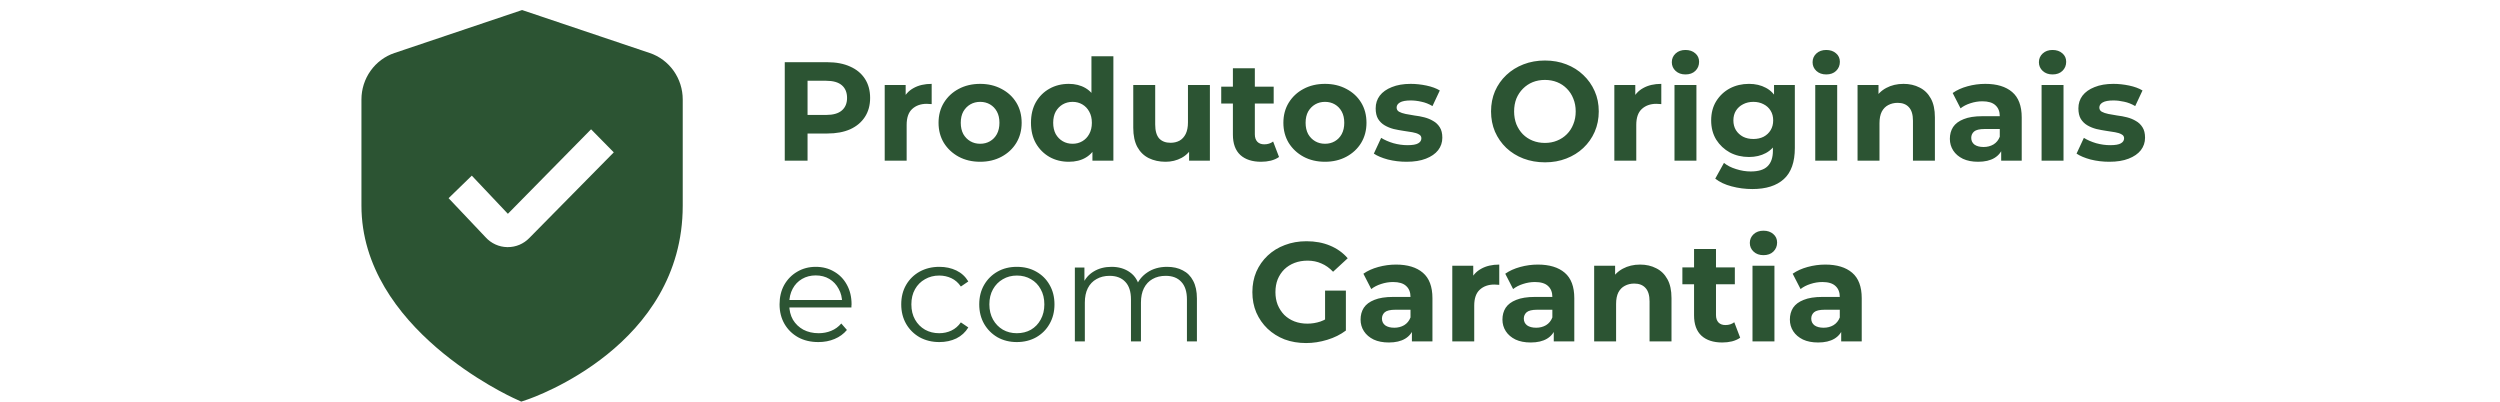
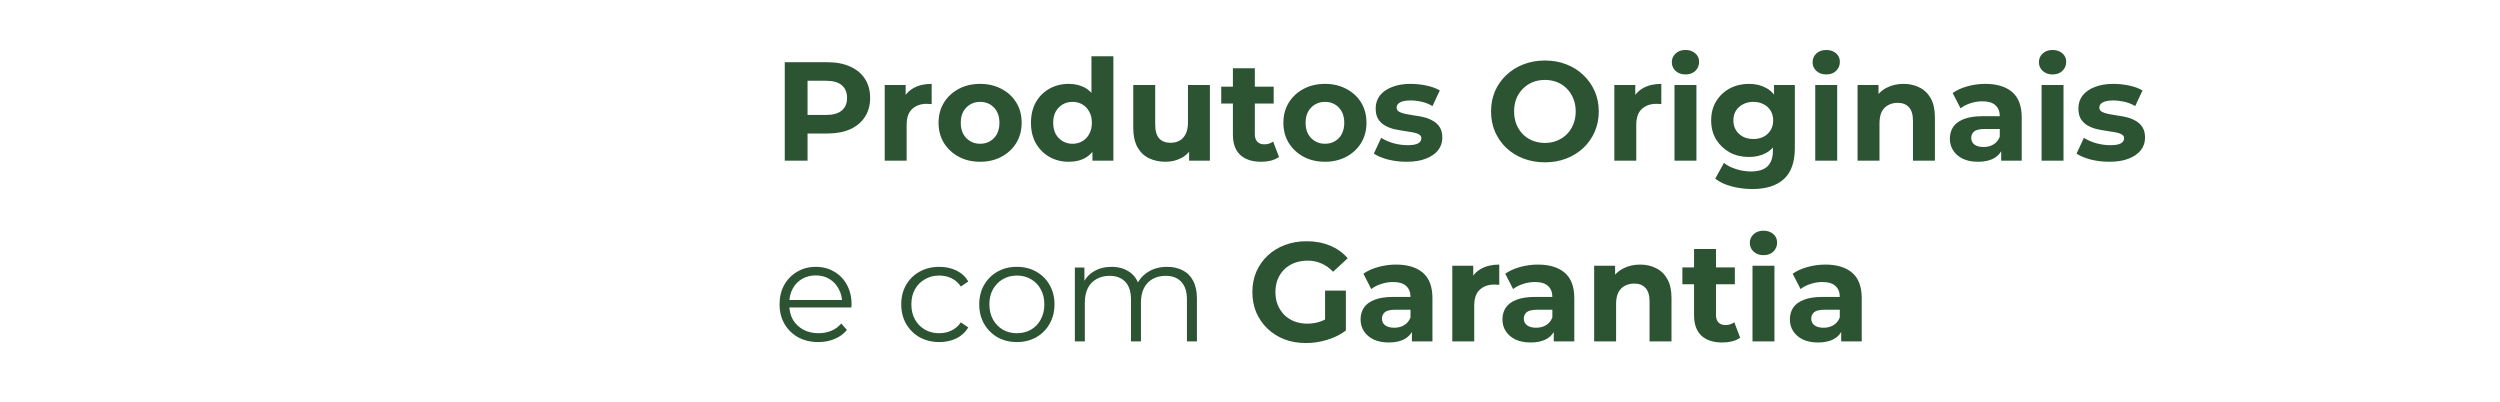
<svg xmlns="http://www.w3.org/2000/svg" width="249" height="40" viewBox="0 0 249 40" fill="none">
  <path d="M78.162 16V6.196H82.406C83.284 6.196 84.04 6.34 84.675 6.63C85.311 6.91 85.801 7.316 86.146 7.848C86.492 8.381 86.664 9.015 86.664 9.753C86.664 10.482 86.492 11.112 86.146 11.644C85.801 12.176 85.311 12.587 84.675 12.877C84.04 13.157 83.284 13.297 82.406 13.297H79.423L80.432 12.274V16H78.162ZM80.432 12.526L79.423 11.448H82.28C82.981 11.448 83.504 11.299 83.849 11C84.195 10.701 84.367 10.285 84.367 9.753C84.367 9.212 84.195 8.791 83.849 8.493C83.504 8.194 82.981 8.044 82.28 8.044H79.423L80.432 6.966V12.526ZM88.117 16V8.465H90.204V10.594L89.909 9.977C90.133 9.445 90.493 9.043 90.988 8.773C91.483 8.493 92.085 8.353 92.795 8.353V10.369C92.701 10.36 92.617 10.355 92.543 10.355C92.468 10.346 92.388 10.341 92.305 10.341C91.707 10.341 91.221 10.514 90.848 10.86C90.484 11.196 90.302 11.723 90.302 12.442V16H88.117ZM97.625 16.112C96.822 16.112 96.108 15.944 95.482 15.608C94.866 15.272 94.375 14.814 94.011 14.235C93.656 13.647 93.479 12.979 93.479 12.232C93.479 11.476 93.656 10.808 94.011 10.229C94.375 9.641 94.866 9.184 95.482 8.857C96.108 8.521 96.822 8.353 97.625 8.353C98.418 8.353 99.128 8.521 99.754 8.857C100.379 9.184 100.87 9.636 101.224 10.215C101.579 10.794 101.757 11.467 101.757 12.232C101.757 12.979 101.579 13.647 101.224 14.235C100.87 14.814 100.379 15.272 99.754 15.608C99.128 15.944 98.418 16.112 97.625 16.112ZM97.625 14.319C97.989 14.319 98.316 14.235 98.605 14.067C98.895 13.899 99.124 13.661 99.292 13.353C99.46 13.035 99.544 12.662 99.544 12.232C99.544 11.793 99.46 11.42 99.292 11.112C99.124 10.804 98.895 10.566 98.605 10.397C98.316 10.229 97.989 10.145 97.625 10.145C97.261 10.145 96.934 10.229 96.644 10.397C96.355 10.566 96.121 10.804 95.944 11.112C95.776 11.42 95.692 11.793 95.692 12.232C95.692 12.662 95.776 13.035 95.944 13.353C96.121 13.661 96.355 13.899 96.644 14.067C96.934 14.235 97.261 14.319 97.625 14.319ZM106.453 16.112C105.743 16.112 105.103 15.953 104.534 15.636C103.964 15.309 103.511 14.856 103.175 14.277C102.848 13.698 102.685 13.017 102.685 12.232C102.685 11.439 102.848 10.752 103.175 10.173C103.511 9.594 103.964 9.146 104.534 8.829C105.103 8.511 105.743 8.353 106.453 8.353C107.088 8.353 107.643 8.493 108.119 8.773C108.596 9.053 108.964 9.478 109.226 10.047C109.487 10.617 109.618 11.345 109.618 12.232C109.618 13.11 109.492 13.838 109.24 14.417C108.988 14.987 108.624 15.412 108.147 15.692C107.681 15.972 107.116 16.112 106.453 16.112ZM106.831 14.319C107.186 14.319 107.508 14.235 107.797 14.067C108.087 13.899 108.316 13.661 108.484 13.353C108.661 13.035 108.75 12.662 108.75 12.232C108.75 11.793 108.661 11.42 108.484 11.112C108.316 10.804 108.087 10.566 107.797 10.397C107.508 10.229 107.186 10.145 106.831 10.145C106.467 10.145 106.14 10.229 105.85 10.397C105.561 10.566 105.327 10.804 105.15 11.112C104.982 11.42 104.898 11.793 104.898 12.232C104.898 12.662 104.982 13.035 105.15 13.353C105.327 13.661 105.561 13.899 105.85 14.067C106.14 14.235 106.467 14.319 106.831 14.319ZM108.806 16V14.459L108.848 12.218L108.708 9.991V5.607H110.893V16H108.806ZM116.094 16.112C115.469 16.112 114.909 15.991 114.414 15.748C113.928 15.505 113.55 15.136 113.279 14.641C113.008 14.137 112.873 13.498 112.873 12.723V8.465H115.058V12.4C115.058 13.026 115.189 13.488 115.45 13.787C115.721 14.076 116.099 14.221 116.585 14.221C116.921 14.221 117.22 14.151 117.481 14.011C117.743 13.862 117.948 13.638 118.097 13.339C118.247 13.031 118.321 12.648 118.321 12.19V8.465H120.506V16H118.433V13.927L118.812 14.529C118.56 15.052 118.186 15.449 117.691 15.72C117.206 15.981 116.673 16.112 116.094 16.112ZM125.612 16.112C124.725 16.112 124.034 15.888 123.539 15.44C123.044 14.982 122.797 14.305 122.797 13.409V6.798H124.982V13.381C124.982 13.698 125.066 13.946 125.234 14.123C125.402 14.291 125.631 14.375 125.92 14.375C126.266 14.375 126.56 14.282 126.803 14.095L127.391 15.636C127.167 15.795 126.896 15.916 126.579 16C126.27 16.075 125.948 16.112 125.612 16.112ZM121.634 10.313V8.633H126.859V10.313H121.634ZM131.971 16.112C131.168 16.112 130.453 15.944 129.828 15.608C129.211 15.272 128.721 14.814 128.357 14.235C128.002 13.647 127.825 12.979 127.825 12.232C127.825 11.476 128.002 10.808 128.357 10.229C128.721 9.641 129.211 9.184 129.828 8.857C130.453 8.521 131.168 8.353 131.971 8.353C132.764 8.353 133.474 8.521 134.1 8.857C134.725 9.184 135.215 9.636 135.57 10.215C135.925 10.794 136.102 11.467 136.102 12.232C136.102 12.979 135.925 13.647 135.57 14.235C135.215 14.814 134.725 15.272 134.1 15.608C133.474 15.944 132.764 16.112 131.971 16.112ZM131.971 14.319C132.335 14.319 132.662 14.235 132.951 14.067C133.24 13.899 133.469 13.661 133.637 13.353C133.805 13.035 133.889 12.662 133.889 12.232C133.889 11.793 133.805 11.42 133.637 11.112C133.469 10.804 133.24 10.566 132.951 10.397C132.662 10.229 132.335 10.145 131.971 10.145C131.606 10.145 131.28 10.229 130.99 10.397C130.701 10.566 130.467 10.804 130.29 11.112C130.122 11.42 130.038 11.793 130.038 12.232C130.038 12.662 130.122 13.035 130.29 13.353C130.467 13.661 130.701 13.899 130.99 14.067C131.28 14.235 131.606 14.319 131.971 14.319ZM140.098 16.112C139.454 16.112 138.833 16.037 138.235 15.888C137.647 15.729 137.18 15.533 136.835 15.3L137.563 13.731C137.908 13.946 138.315 14.123 138.781 14.263C139.258 14.394 139.725 14.459 140.182 14.459C140.686 14.459 141.041 14.399 141.247 14.277C141.461 14.156 141.569 13.988 141.569 13.773C141.569 13.596 141.485 13.465 141.317 13.381C141.158 13.287 140.943 13.217 140.672 13.171C140.402 13.124 140.103 13.077 139.776 13.031C139.458 12.984 139.136 12.923 138.809 12.849C138.483 12.764 138.184 12.643 137.913 12.484C137.642 12.326 137.423 12.111 137.255 11.84C137.096 11.569 137.017 11.219 137.017 10.79C137.017 10.313 137.152 9.893 137.423 9.529C137.703 9.165 138.104 8.88 138.627 8.675C139.15 8.46 139.776 8.353 140.504 8.353C141.018 8.353 141.541 8.409 142.073 8.521C142.605 8.633 143.049 8.796 143.404 9.011L142.675 10.566C142.311 10.351 141.942 10.206 141.569 10.131C141.205 10.047 140.85 10.005 140.504 10.005C140.019 10.005 139.664 10.071 139.44 10.201C139.216 10.332 139.104 10.5 139.104 10.706C139.104 10.892 139.183 11.032 139.342 11.126C139.51 11.219 139.729 11.294 140 11.35C140.271 11.406 140.565 11.457 140.882 11.504C141.209 11.541 141.536 11.602 141.863 11.686C142.19 11.77 142.484 11.892 142.745 12.05C143.016 12.2 143.235 12.41 143.404 12.681C143.572 12.942 143.656 13.287 143.656 13.717C143.656 14.184 143.516 14.599 143.235 14.963C142.955 15.318 142.549 15.598 142.017 15.804C141.494 16.009 140.854 16.112 140.098 16.112ZM153.887 16.168C153.112 16.168 152.393 16.042 151.73 15.79C151.076 15.538 150.506 15.183 150.021 14.725C149.545 14.268 149.171 13.731 148.9 13.115C148.639 12.498 148.508 11.826 148.508 11.098C148.508 10.369 148.639 9.697 148.9 9.081C149.171 8.465 149.549 7.928 150.035 7.47C150.52 7.013 151.09 6.658 151.744 6.406C152.397 6.154 153.107 6.027 153.873 6.027C154.648 6.027 155.357 6.154 156.002 6.406C156.655 6.658 157.22 7.013 157.696 7.47C158.182 7.928 158.56 8.465 158.831 9.081C159.102 9.688 159.237 10.36 159.237 11.098C159.237 11.826 159.102 12.503 158.831 13.129C158.56 13.745 158.182 14.282 157.696 14.739C157.22 15.188 156.655 15.538 156.002 15.79C155.357 16.042 154.652 16.168 153.887 16.168ZM153.873 14.235C154.312 14.235 154.713 14.161 155.077 14.011C155.451 13.862 155.778 13.647 156.058 13.367C156.338 13.087 156.553 12.755 156.702 12.372C156.861 11.989 156.94 11.565 156.94 11.098C156.94 10.631 156.861 10.206 156.702 9.823C156.553 9.44 156.338 9.109 156.058 8.829C155.787 8.549 155.465 8.334 155.091 8.184C154.718 8.035 154.312 7.96 153.873 7.96C153.434 7.96 153.028 8.035 152.654 8.184C152.29 8.334 151.968 8.549 151.688 8.829C151.408 9.109 151.188 9.44 151.029 9.823C150.88 10.206 150.805 10.631 150.805 11.098C150.805 11.555 150.88 11.98 151.029 12.372C151.188 12.755 151.403 13.087 151.674 13.367C151.954 13.647 152.281 13.862 152.654 14.011C153.028 14.161 153.434 14.235 153.873 14.235ZM160.788 16V8.465H162.875V10.594L162.581 9.977C162.805 9.445 163.165 9.043 163.66 8.773C164.155 8.493 164.757 8.353 165.466 8.353V10.369C165.373 10.36 165.289 10.355 165.214 10.355C165.14 10.346 165.06 10.341 164.976 10.341C164.379 10.341 163.893 10.514 163.52 10.86C163.155 11.196 162.973 11.723 162.973 12.442V16H160.788ZM166.779 16V8.465H168.964V16H166.779ZM167.872 7.414C167.47 7.414 167.144 7.297 166.891 7.064C166.639 6.83 166.513 6.541 166.513 6.196C166.513 5.85 166.639 5.561 166.891 5.327C167.144 5.094 167.47 4.977 167.872 4.977C168.273 4.977 168.6 5.089 168.852 5.313C169.104 5.528 169.23 5.808 169.23 6.154C169.23 6.518 169.104 6.821 168.852 7.064C168.61 7.297 168.283 7.414 167.872 7.414ZM174.536 18.829C173.826 18.829 173.14 18.741 172.477 18.563C171.823 18.395 171.277 18.138 170.838 17.793L171.707 16.224C172.024 16.486 172.426 16.691 172.911 16.84C173.406 16.999 173.892 17.078 174.368 17.078C175.143 17.078 175.703 16.906 176.048 16.56C176.403 16.215 176.581 15.701 176.581 15.02V13.885L176.721 11.994L176.693 10.089V8.465H178.766V14.739C178.766 16.14 178.402 17.172 177.673 17.835C176.945 18.498 175.899 18.829 174.536 18.829ZM174.2 15.636C173.499 15.636 172.864 15.486 172.295 15.188C171.735 14.88 171.282 14.455 170.936 13.913C170.6 13.362 170.432 12.723 170.432 11.994C170.432 11.257 170.6 10.617 170.936 10.075C171.282 9.524 171.735 9.1 172.295 8.801C172.864 8.502 173.499 8.353 174.2 8.353C174.835 8.353 175.395 8.483 175.88 8.745C176.366 8.997 176.744 9.394 177.015 9.935C177.286 10.467 177.421 11.154 177.421 11.994C177.421 12.825 177.286 13.511 177.015 14.053C176.744 14.585 176.366 14.982 175.88 15.244C175.395 15.505 174.835 15.636 174.2 15.636ZM174.634 13.843C175.017 13.843 175.358 13.768 175.656 13.619C175.955 13.46 176.189 13.241 176.357 12.961C176.525 12.681 176.609 12.358 176.609 11.994C176.609 11.621 176.525 11.299 176.357 11.028C176.189 10.748 175.955 10.533 175.656 10.383C175.358 10.225 175.017 10.145 174.634 10.145C174.251 10.145 173.91 10.225 173.611 10.383C173.313 10.533 173.074 10.748 172.897 11.028C172.729 11.299 172.645 11.621 172.645 11.994C172.645 12.358 172.729 12.681 172.897 12.961C173.074 13.241 173.313 13.46 173.611 13.619C173.91 13.768 174.251 13.843 174.634 13.843ZM180.799 16V8.465H182.984V16H180.799ZM181.892 7.414C181.49 7.414 181.164 7.297 180.911 7.064C180.659 6.83 180.533 6.541 180.533 6.196C180.533 5.85 180.659 5.561 180.911 5.327C181.164 5.094 181.49 4.977 181.892 4.977C182.293 4.977 182.62 5.089 182.872 5.313C183.124 5.528 183.251 5.808 183.251 6.154C183.251 6.518 183.124 6.821 182.872 7.064C182.63 7.297 182.303 7.414 181.892 7.414ZM189.592 8.353C190.19 8.353 190.722 8.474 191.189 8.717C191.665 8.95 192.039 9.314 192.31 9.809C192.58 10.295 192.716 10.92 192.716 11.686V16H190.531V12.022C190.531 11.415 190.395 10.967 190.125 10.678C189.863 10.388 189.49 10.243 189.004 10.243C188.659 10.243 188.346 10.318 188.066 10.467C187.795 10.607 187.58 10.827 187.421 11.126C187.272 11.425 187.197 11.807 187.197 12.274V16H185.012V8.465H187.099V10.552L186.707 9.921C186.978 9.417 187.365 9.029 187.87 8.759C188.374 8.488 188.948 8.353 189.592 8.353ZM199.318 16V14.529L199.178 14.207V11.574C199.178 11.107 199.034 10.743 198.744 10.482C198.464 10.22 198.03 10.089 197.442 10.089C197.04 10.089 196.643 10.155 196.251 10.285C195.868 10.407 195.541 10.575 195.271 10.79L194.486 9.263C194.897 8.973 195.392 8.749 195.971 8.591C196.55 8.432 197.138 8.353 197.736 8.353C198.884 8.353 199.776 8.623 200.411 9.165C201.046 9.706 201.363 10.552 201.363 11.7V16H199.318ZM197.021 16.112C196.433 16.112 195.929 16.014 195.509 15.818C195.089 15.613 194.766 15.337 194.542 14.992C194.318 14.646 194.206 14.258 194.206 13.829C194.206 13.381 194.314 12.989 194.528 12.652C194.752 12.316 195.103 12.055 195.579 11.868C196.055 11.672 196.676 11.574 197.442 11.574H199.445V12.849H197.68C197.166 12.849 196.811 12.933 196.615 13.101C196.428 13.269 196.335 13.479 196.335 13.731C196.335 14.011 196.442 14.235 196.657 14.403C196.881 14.562 197.185 14.641 197.568 14.641C197.932 14.641 198.259 14.557 198.548 14.389C198.838 14.212 199.048 13.955 199.178 13.619L199.515 14.627C199.356 15.113 199.066 15.482 198.646 15.734C198.226 15.986 197.684 16.112 197.021 16.112ZM203.341 16V8.465H205.526V16H203.341ZM204.433 7.414C204.032 7.414 203.705 7.297 203.453 7.064C203.201 6.83 203.075 6.541 203.075 6.196C203.075 5.85 203.201 5.561 203.453 5.327C203.705 5.094 204.032 4.977 204.433 4.977C204.835 4.977 205.162 5.089 205.414 5.313C205.666 5.528 205.792 5.808 205.792 6.154C205.792 6.518 205.666 6.821 205.414 7.064C205.171 7.297 204.844 7.414 204.433 7.414ZM210.089 16.112C209.445 16.112 208.824 16.037 208.226 15.888C207.638 15.729 207.171 15.533 206.825 15.3L207.554 13.731C207.899 13.946 208.305 14.123 208.772 14.263C209.249 14.394 209.715 14.459 210.173 14.459C210.677 14.459 211.032 14.399 211.237 14.277C211.452 14.156 211.56 13.988 211.56 13.773C211.56 13.596 211.476 13.465 211.307 13.381C211.149 13.287 210.934 13.217 210.663 13.171C210.392 13.124 210.094 13.077 209.767 13.031C209.449 12.984 209.127 12.923 208.8 12.849C208.474 12.764 208.175 12.643 207.904 12.484C207.633 12.326 207.414 12.111 207.246 11.84C207.087 11.569 207.008 11.219 207.008 10.79C207.008 10.313 207.143 9.893 207.414 9.529C207.694 9.165 208.095 8.88 208.618 8.675C209.141 8.46 209.767 8.353 210.495 8.353C211.009 8.353 211.532 8.409 212.064 8.521C212.596 8.633 213.04 8.796 213.394 9.011L212.666 10.566C212.302 10.351 211.933 10.206 211.56 10.131C211.195 10.047 210.841 10.005 210.495 10.005C210.01 10.005 209.655 10.071 209.431 10.201C209.207 10.332 209.094 10.5 209.094 10.706C209.094 10.892 209.174 11.032 209.333 11.126C209.501 11.219 209.72 11.294 209.991 11.35C210.262 11.406 210.556 11.457 210.873 11.504C211.2 11.541 211.527 11.602 211.854 11.686C212.181 11.77 212.475 11.892 212.736 12.05C213.007 12.2 213.226 12.41 213.394 12.681C213.562 12.942 213.647 13.287 213.647 13.717C213.647 14.184 213.506 14.599 213.226 14.963C212.946 15.318 212.54 15.598 212.008 15.804C211.485 16.009 210.845 16.112 210.089 16.112ZM81.51 34.07C80.744 34.07 80.072 33.911 79.493 33.594C78.914 33.267 78.461 32.824 78.135 32.263C77.808 31.694 77.644 31.045 77.644 30.316C77.644 29.588 77.798 28.944 78.106 28.383C78.424 27.823 78.853 27.384 79.395 27.067C79.946 26.74 80.562 26.577 81.244 26.577C81.935 26.577 82.546 26.735 83.079 27.053C83.62 27.361 84.045 27.8 84.353 28.369C84.662 28.93 84.816 29.579 84.816 30.316C84.816 30.363 84.811 30.414 84.802 30.47C84.802 30.517 84.802 30.568 84.802 30.625H78.401V29.882H84.269L83.877 30.176C83.877 29.644 83.76 29.172 83.527 28.762C83.303 28.341 82.995 28.015 82.603 27.781C82.21 27.548 81.757 27.431 81.244 27.431C80.74 27.431 80.287 27.548 79.885 27.781C79.484 28.015 79.171 28.341 78.947 28.762C78.723 29.182 78.611 29.663 78.611 30.204V30.358C78.611 30.919 78.732 31.413 78.975 31.843C79.227 32.263 79.573 32.595 80.011 32.837C80.46 33.071 80.969 33.188 81.538 33.188C81.986 33.188 82.402 33.108 82.785 32.95C83.177 32.791 83.513 32.548 83.793 32.221L84.353 32.865C84.026 33.258 83.616 33.556 83.121 33.762C82.635 33.967 82.098 34.07 81.51 34.07ZM93.559 34.07C92.831 34.07 92.177 33.911 91.598 33.594C91.028 33.267 90.58 32.824 90.253 32.263C89.927 31.694 89.763 31.045 89.763 30.316C89.763 29.579 89.927 28.93 90.253 28.369C90.58 27.809 91.028 27.37 91.598 27.053C92.177 26.735 92.831 26.577 93.559 26.577C94.184 26.577 94.749 26.698 95.254 26.941C95.758 27.184 96.155 27.548 96.444 28.033L95.702 28.538C95.45 28.164 95.137 27.889 94.763 27.711C94.39 27.534 93.984 27.445 93.545 27.445C93.022 27.445 92.55 27.566 92.13 27.809C91.71 28.043 91.379 28.374 91.136 28.804C90.893 29.233 90.772 29.737 90.772 30.316C90.772 30.895 90.893 31.399 91.136 31.829C91.379 32.258 91.71 32.595 92.13 32.837C92.55 33.071 93.022 33.188 93.545 33.188C93.984 33.188 94.39 33.099 94.763 32.922C95.137 32.744 95.45 32.473 95.702 32.109L96.444 32.613C96.155 33.09 95.758 33.454 95.254 33.706C94.749 33.949 94.184 34.07 93.559 34.07ZM101.272 34.07C100.562 34.07 99.923 33.911 99.353 33.594C98.793 33.267 98.349 32.824 98.022 32.263C97.696 31.694 97.532 31.045 97.532 30.316C97.532 29.579 97.696 28.93 98.022 28.369C98.349 27.809 98.793 27.37 99.353 27.053C99.913 26.735 100.553 26.577 101.272 26.577C102 26.577 102.645 26.735 103.205 27.053C103.774 27.37 104.218 27.809 104.535 28.369C104.862 28.93 105.026 29.579 105.026 30.316C105.026 31.045 104.862 31.694 104.535 32.263C104.218 32.824 103.774 33.267 103.205 33.594C102.635 33.911 101.991 34.07 101.272 34.07ZM101.272 33.188C101.804 33.188 102.276 33.071 102.687 32.837C103.097 32.595 103.42 32.258 103.653 31.829C103.896 31.39 104.017 30.886 104.017 30.316C104.017 29.737 103.896 29.233 103.653 28.804C103.42 28.374 103.097 28.043 102.687 27.809C102.276 27.566 101.809 27.445 101.286 27.445C100.763 27.445 100.296 27.566 99.885 27.809C99.475 28.043 99.148 28.374 98.905 28.804C98.662 29.233 98.541 29.737 98.541 30.316C98.541 30.886 98.662 31.39 98.905 31.829C99.148 32.258 99.475 32.595 99.885 32.837C100.296 33.071 100.758 33.188 101.272 33.188ZM116.244 26.577C116.842 26.577 117.36 26.693 117.799 26.927C118.247 27.151 118.593 27.496 118.835 27.963C119.087 28.43 119.213 29.018 119.213 29.728V34H118.219V29.826C118.219 29.051 118.032 28.468 117.659 28.075C117.295 27.674 116.776 27.473 116.104 27.473C115.6 27.473 115.161 27.58 114.787 27.795C114.423 28.001 114.138 28.304 113.933 28.706C113.737 29.098 113.639 29.574 113.639 30.134V34H112.644V29.826C112.644 29.051 112.458 28.468 112.084 28.075C111.711 27.674 111.188 27.473 110.516 27.473C110.021 27.473 109.586 27.58 109.213 27.795C108.839 28.001 108.55 28.304 108.345 28.706C108.148 29.098 108.05 29.574 108.05 30.134V34H107.056V26.647H108.008V28.636L107.854 28.285C108.078 27.753 108.438 27.338 108.933 27.039C109.437 26.731 110.03 26.577 110.712 26.577C111.431 26.577 112.042 26.759 112.546 27.123C113.051 27.478 113.377 28.015 113.527 28.734L113.135 28.579C113.349 27.982 113.728 27.501 114.269 27.137C114.82 26.763 115.478 26.577 116.244 26.577ZM130.086 34.168C129.311 34.168 128.597 34.047 127.943 33.804C127.299 33.552 126.734 33.197 126.248 32.739C125.772 32.282 125.399 31.745 125.128 31.129C124.866 30.512 124.736 29.835 124.736 29.098C124.736 28.36 124.866 27.683 125.128 27.067C125.399 26.451 125.777 25.914 126.262 25.456C126.748 24.999 127.318 24.648 127.971 24.406C128.625 24.154 129.344 24.027 130.128 24.027C130.997 24.027 131.776 24.172 132.467 24.462C133.168 24.751 133.756 25.171 134.232 25.722L132.775 27.067C132.421 26.693 132.033 26.418 131.613 26.241C131.193 26.054 130.735 25.96 130.24 25.96C129.764 25.96 129.33 26.035 128.938 26.184C128.545 26.334 128.205 26.549 127.915 26.829C127.635 27.109 127.416 27.44 127.257 27.823C127.107 28.206 127.033 28.631 127.033 29.098C127.033 29.555 127.107 29.976 127.257 30.358C127.416 30.741 127.635 31.077 127.915 31.367C128.205 31.647 128.541 31.862 128.924 32.011C129.316 32.16 129.745 32.235 130.212 32.235C130.66 32.235 131.095 32.165 131.515 32.025C131.944 31.876 132.36 31.628 132.761 31.283L134.05 32.922C133.518 33.323 132.897 33.631 132.187 33.846C131.487 34.061 130.786 34.168 130.086 34.168ZM131.977 32.627V28.944H134.05V32.922L131.977 32.627ZM140.626 34V32.529L140.486 32.207V29.574C140.486 29.107 140.341 28.743 140.051 28.482C139.771 28.22 139.337 28.089 138.749 28.089C138.347 28.089 137.95 28.155 137.558 28.285C137.175 28.407 136.849 28.575 136.578 28.79L135.794 27.263C136.204 26.974 136.699 26.749 137.278 26.591C137.857 26.432 138.445 26.352 139.043 26.352C140.192 26.352 141.083 26.623 141.718 27.165C142.353 27.706 142.671 28.552 142.671 29.7V34H140.626ZM138.329 34.112C137.74 34.112 137.236 34.014 136.816 33.818C136.396 33.612 136.074 33.337 135.85 32.992C135.625 32.646 135.513 32.258 135.513 31.829C135.513 31.381 135.621 30.989 135.836 30.652C136.06 30.316 136.41 30.055 136.886 29.868C137.362 29.672 137.983 29.574 138.749 29.574H140.752V30.849H138.987C138.473 30.849 138.119 30.933 137.922 31.101C137.736 31.269 137.642 31.479 137.642 31.731C137.642 32.011 137.75 32.235 137.965 32.403C138.189 32.562 138.492 32.641 138.875 32.641C139.239 32.641 139.566 32.557 139.855 32.389C140.145 32.212 140.355 31.955 140.486 31.619L140.822 32.627C140.663 33.113 140.374 33.482 139.953 33.734C139.533 33.986 138.992 34.112 138.329 34.112ZM144.648 34V26.465H146.735V28.593L146.441 27.977C146.665 27.445 147.025 27.044 147.519 26.773C148.014 26.493 148.617 26.352 149.326 26.352V28.369C149.233 28.36 149.149 28.355 149.074 28.355C148.999 28.346 148.92 28.341 148.836 28.341C148.238 28.341 147.753 28.514 147.379 28.86C147.015 29.196 146.833 29.723 146.833 30.442V34H144.648ZM154.755 34V32.529L154.615 32.207V29.574C154.615 29.107 154.47 28.743 154.181 28.482C153.901 28.22 153.467 28.089 152.878 28.089C152.477 28.089 152.08 28.155 151.688 28.285C151.305 28.407 150.978 28.575 150.707 28.79L149.923 27.263C150.334 26.974 150.829 26.749 151.408 26.591C151.987 26.432 152.575 26.352 153.172 26.352C154.321 26.352 155.213 26.623 155.848 27.165C156.483 27.706 156.8 28.552 156.8 29.7V34H154.755ZM152.458 34.112C151.87 34.112 151.366 34.014 150.945 33.818C150.525 33.612 150.203 33.337 149.979 32.992C149.755 32.646 149.643 32.258 149.643 31.829C149.643 31.381 149.75 30.989 149.965 30.652C150.189 30.316 150.539 30.055 151.015 29.868C151.492 29.672 152.113 29.574 152.878 29.574H154.881V30.849H153.116C152.603 30.849 152.248 30.933 152.052 31.101C151.865 31.269 151.772 31.479 151.772 31.731C151.772 32.011 151.879 32.235 152.094 32.403C152.318 32.562 152.622 32.641 153.004 32.641C153.369 32.641 153.695 32.557 153.985 32.389C154.274 32.212 154.484 31.955 154.615 31.619L154.951 32.627C154.793 33.113 154.503 33.482 154.083 33.734C153.663 33.986 153.121 34.112 152.458 34.112ZM163.358 26.352C163.955 26.352 164.488 26.474 164.954 26.717C165.431 26.95 165.804 27.314 166.075 27.809C166.346 28.295 166.481 28.92 166.481 29.686V34H164.296V30.022C164.296 29.415 164.161 28.967 163.89 28.678C163.629 28.388 163.255 28.243 162.769 28.243C162.424 28.243 162.111 28.318 161.831 28.468C161.56 28.608 161.345 28.827 161.187 29.126C161.037 29.425 160.963 29.807 160.963 30.274V34H158.778V26.465H160.865V28.552L160.472 27.921C160.743 27.417 161.131 27.029 161.635 26.759C162.139 26.488 162.713 26.352 163.358 26.352ZM171.543 34.112C170.656 34.112 169.965 33.888 169.47 33.44C168.975 32.982 168.728 32.305 168.728 31.409V24.798H170.913V31.381C170.913 31.698 170.997 31.946 171.165 32.123C171.333 32.291 171.562 32.375 171.851 32.375C172.197 32.375 172.491 32.282 172.734 32.095L173.322 33.636C173.098 33.795 172.827 33.916 172.51 34C172.201 34.075 171.879 34.112 171.543 34.112ZM167.565 28.313V26.633H172.79V28.313H167.565ZM174.549 34V26.465H176.734V34H174.549ZM175.641 25.414C175.239 25.414 174.913 25.297 174.661 25.064C174.408 24.831 174.282 24.541 174.282 24.195C174.282 23.85 174.408 23.561 174.661 23.327C174.913 23.094 175.239 22.977 175.641 22.977C176.043 22.977 176.369 23.089 176.621 23.313C176.874 23.528 177 23.808 177 24.154C177 24.518 176.874 24.821 176.621 25.064C176.379 25.297 176.052 25.414 175.641 25.414ZM183.383 34V32.529L183.243 32.207V29.574C183.243 29.107 183.099 28.743 182.809 28.482C182.529 28.22 182.095 28.089 181.507 28.089C181.105 28.089 180.708 28.155 180.316 28.285C179.933 28.407 179.606 28.575 179.336 28.79L178.551 27.263C178.962 26.974 179.457 26.749 180.036 26.591C180.615 26.432 181.203 26.352 181.801 26.352C182.949 26.352 183.841 26.623 184.476 27.165C185.111 27.706 185.428 28.552 185.428 29.7V34H183.383ZM181.086 34.112C180.498 34.112 179.994 34.014 179.574 33.818C179.154 33.612 178.831 33.337 178.607 32.992C178.383 32.646 178.271 32.258 178.271 31.829C178.271 31.381 178.379 30.989 178.593 30.652C178.817 30.316 179.168 30.055 179.644 29.868C180.12 29.672 180.741 29.574 181.507 29.574H183.51V30.849H181.745C181.231 30.849 180.876 30.933 180.68 31.101C180.493 31.269 180.4 31.479 180.4 31.731C180.4 32.011 180.507 32.235 180.722 32.403C180.946 32.562 181.25 32.641 181.633 32.641C181.997 32.641 182.324 32.557 182.613 32.389C182.903 32.212 183.113 31.955 183.243 31.619L183.58 32.627C183.421 33.113 183.131 33.482 182.711 33.734C182.291 33.986 181.749 34.112 181.086 34.112Z" fill="#2C5433" />
-   <path d="M64.711 5.279L52 1L39.29 5.279C38.333 5.601 37.499 6.221 36.909 7.052C36.318 7.882 36 8.881 36 9.905V20.483C36 32.707 50.72 39.459 51.35 39.739L51.917 40L52.506 39.802C53.14 39.587 68 34.424 68 20.488V9.905C68 8.881 67.682 7.882 67.092 7.051C66.501 6.22 65.668 5.6 64.71 5.277L64.711 5.279ZM52.711 23.715C52.431 24.001 52.099 24.227 51.732 24.382C51.365 24.536 50.972 24.614 50.575 24.613H50.522C50.117 24.607 49.718 24.517 49.348 24.349C48.978 24.182 48.646 23.94 48.371 23.638L44.68 19.739L46.991 17.494L50.585 21.295L58.87 12.878L61.132 15.175L52.711 23.715Z" fill="#2C5433" />
</svg>